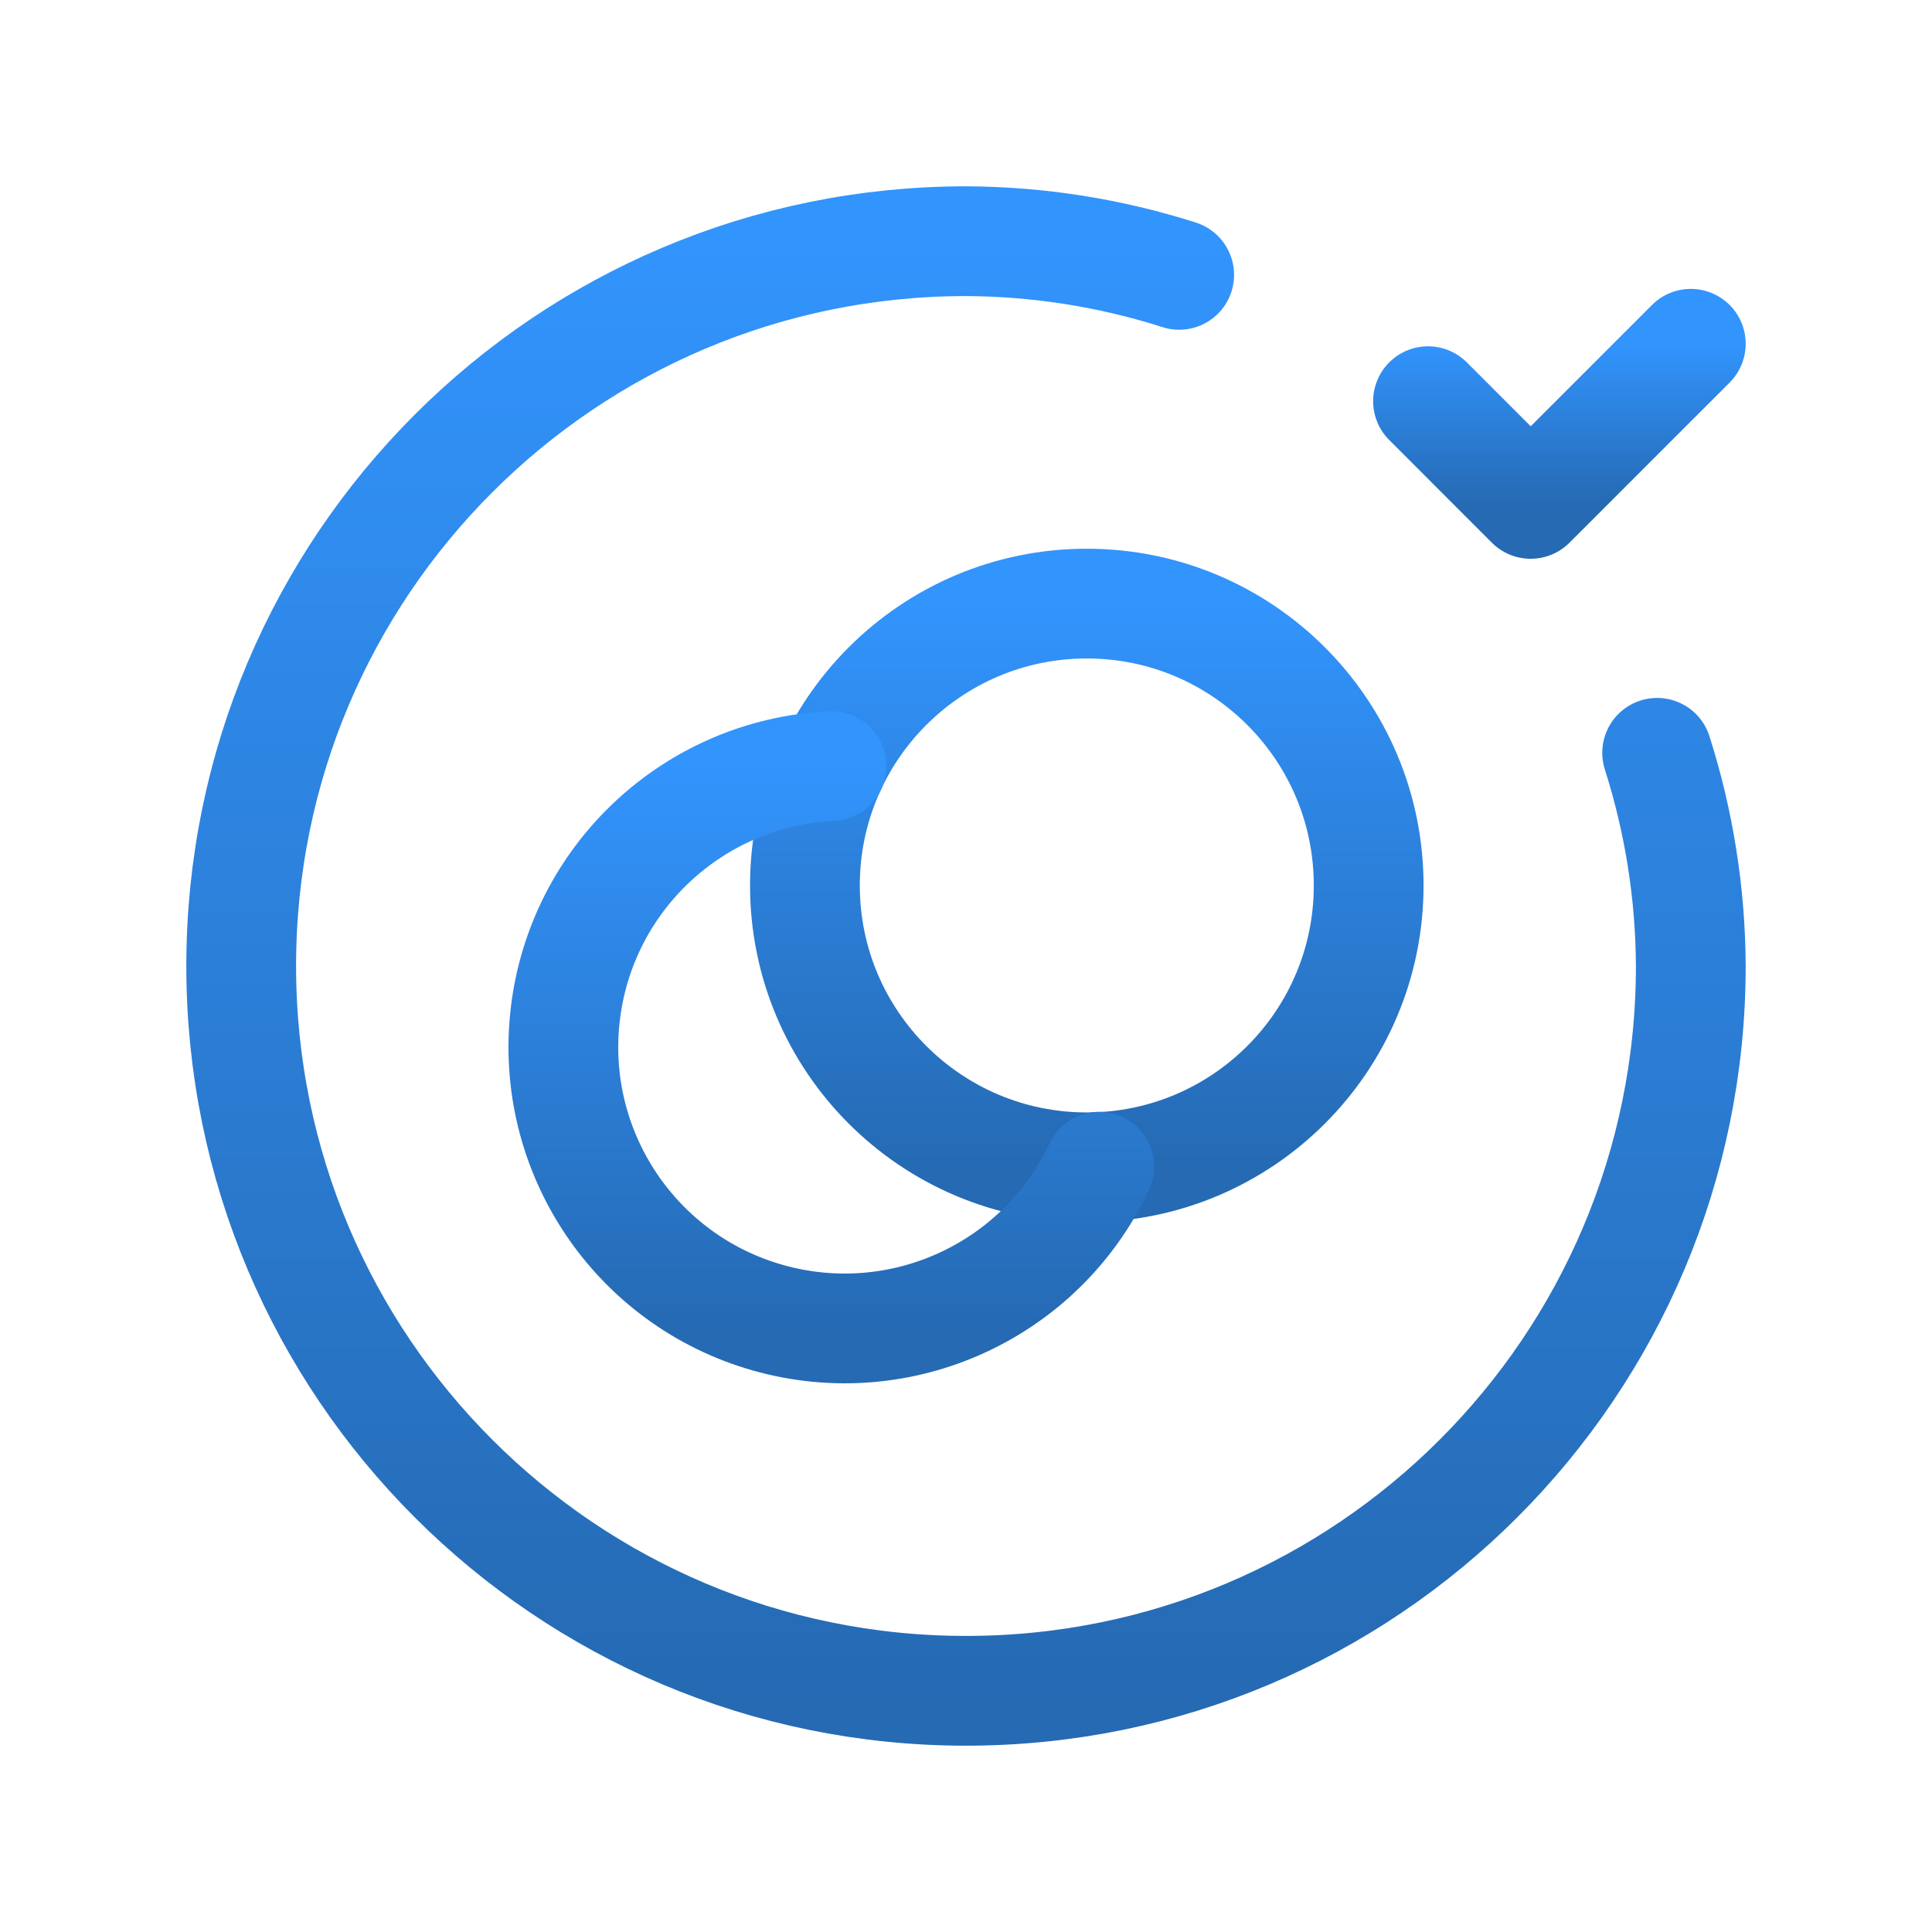
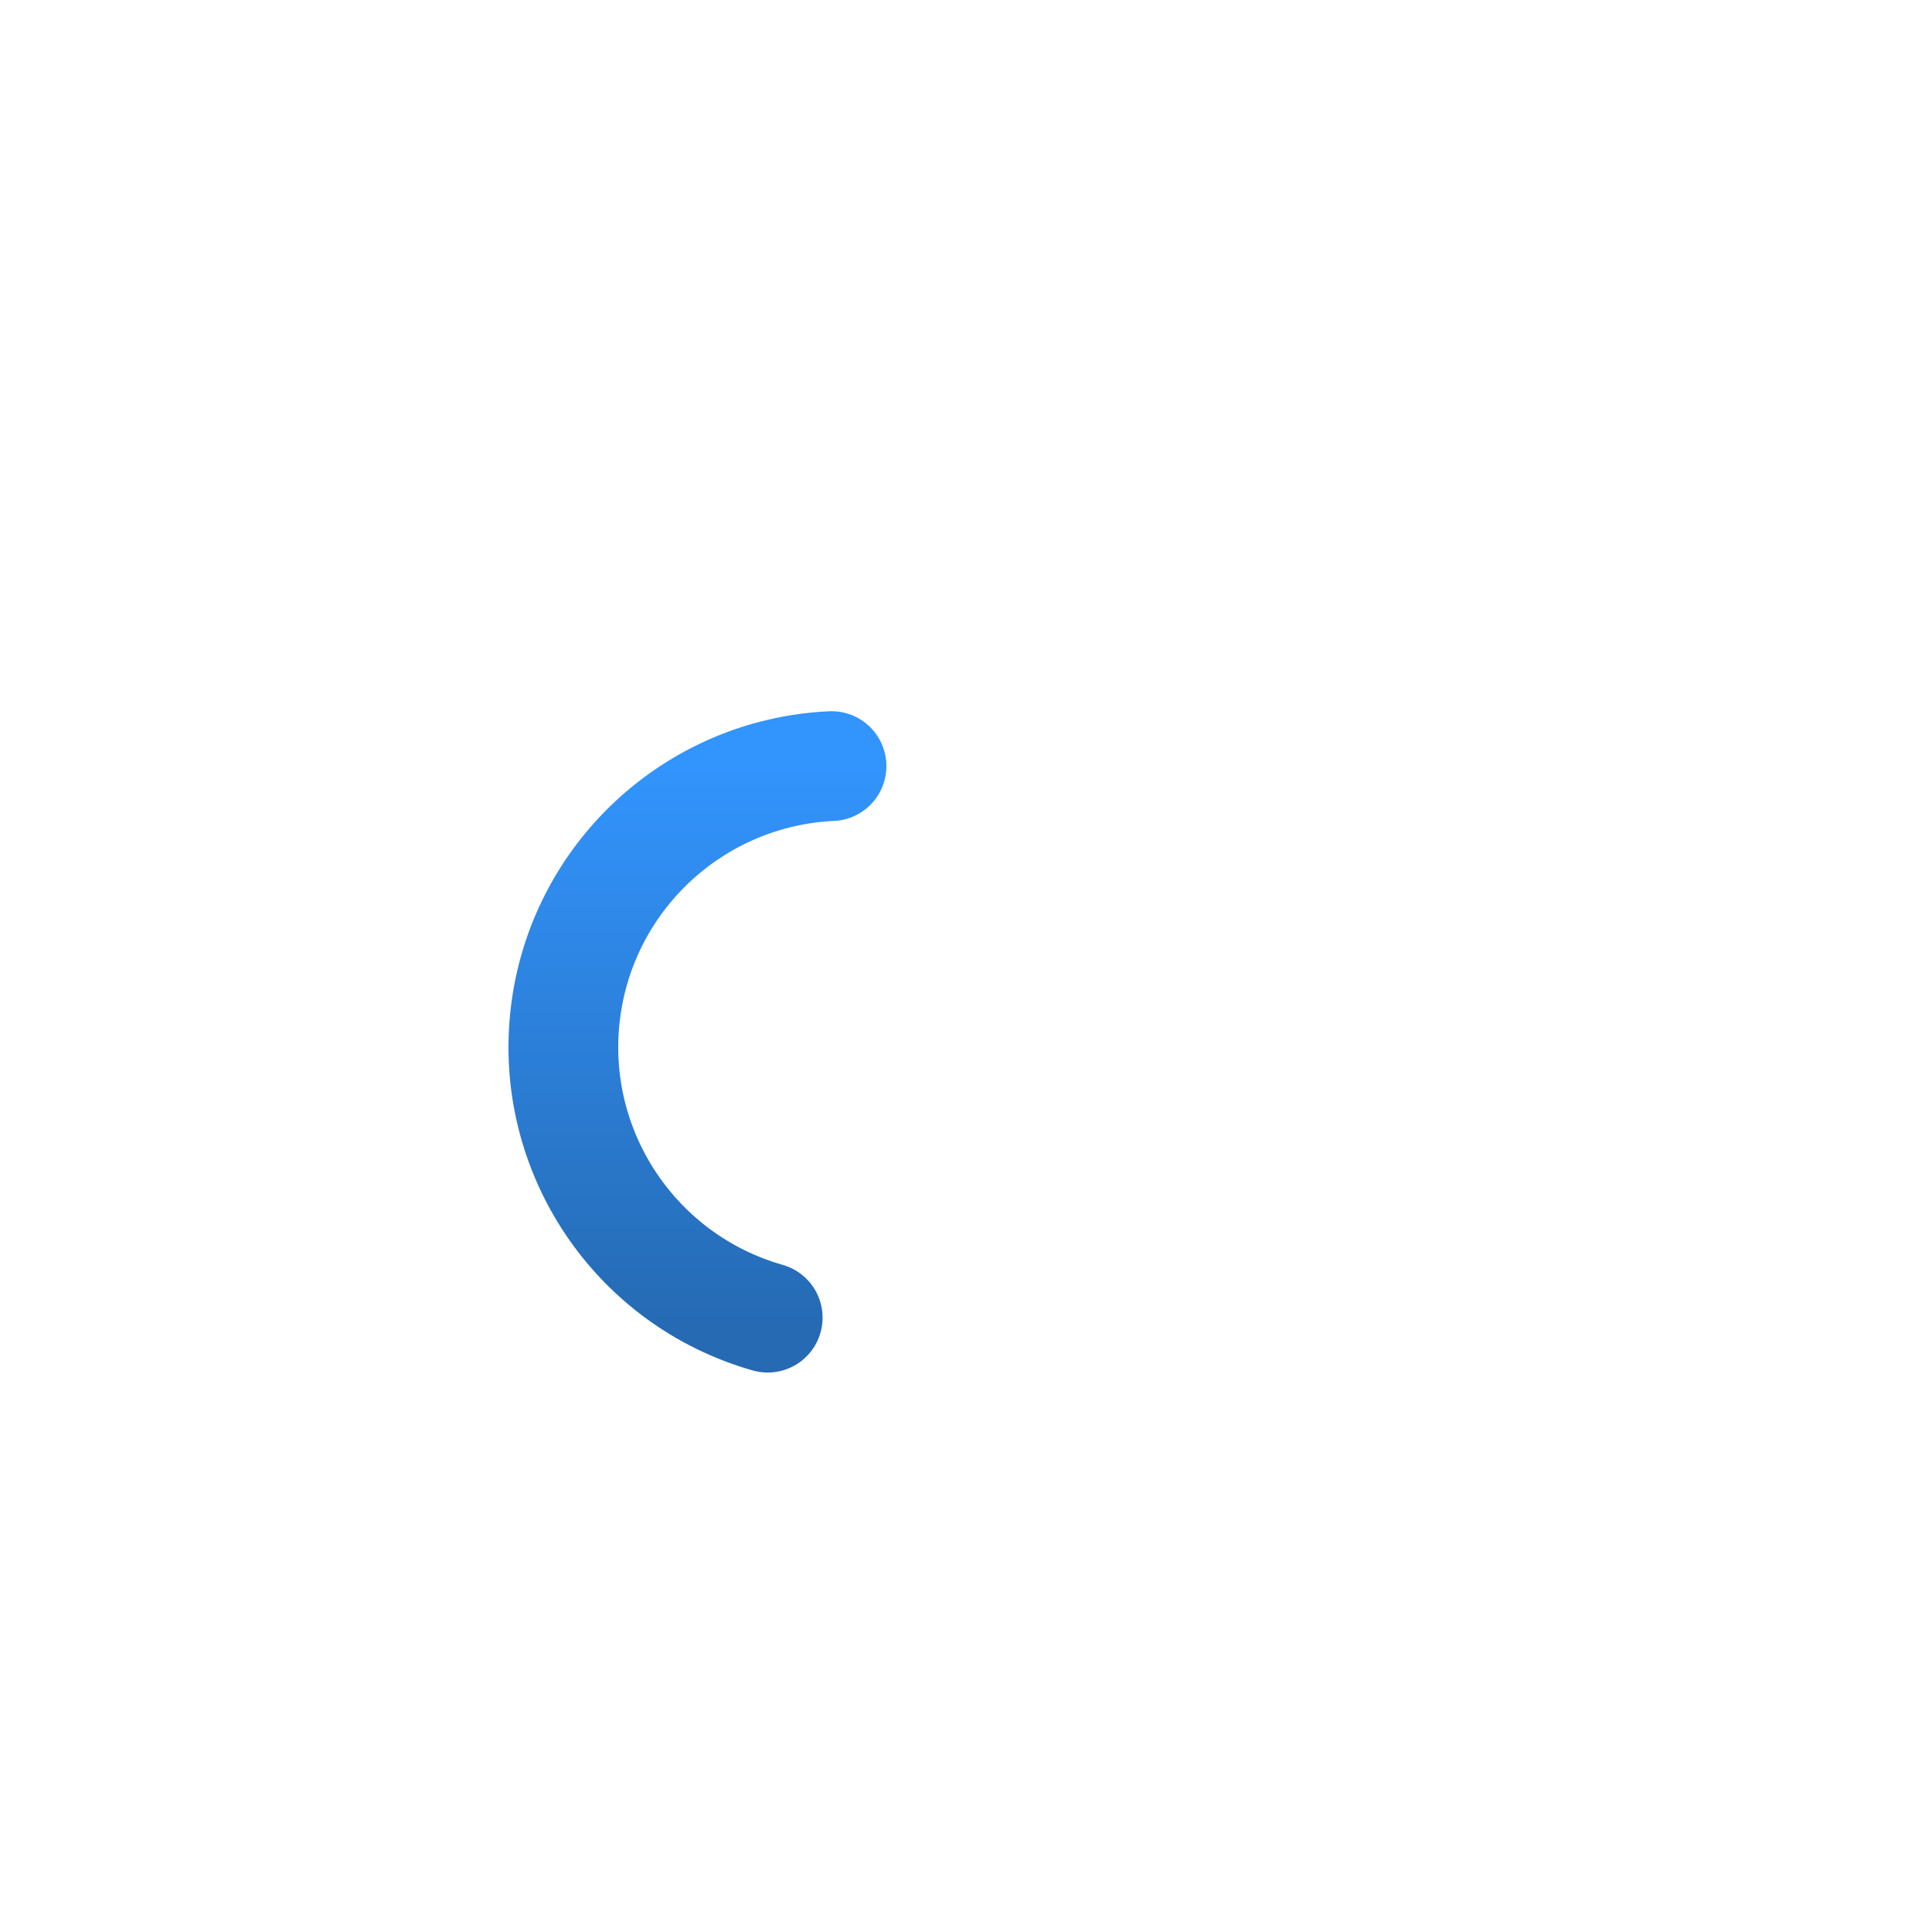
<svg xmlns="http://www.w3.org/2000/svg" width="64" height="64" viewBox="0 0 64 64" fill="none">
-   <path d="M54.895 24.938C55.623 27.222 55.999 29.603 56.01 32C56.01 45.26 45.26 56.01 32 56.01C18.74 56.01 7.99 45.26 7.99 32C7.99 18.739 18.74 7.99 32 7.99C34.397 8 36.778 8.376 39.062 9.105" stroke="url(#paint0_linear_12720_933)" stroke-width="3.636" stroke-linecap="round" stroke-linejoin="round" />
-   <path d="M56.01 11.388L50.706 16.692L47.305 13.29" stroke="url(#paint1_linear_12720_933)" stroke-width="3.636" stroke-linecap="round" stroke-linejoin="round" />
-   <path d="M36.002 38.669C30.845 38.669 26.664 34.489 26.664 29.332C26.664 24.175 30.845 19.995 36.002 19.995C41.158 19.995 45.339 24.175 45.339 29.332C45.339 34.489 41.158 38.669 36.002 38.669" stroke="url(#paint2_linear_12720_933)" stroke-width="3.636" stroke-linecap="round" stroke-linejoin="round" />
-   <path d="M27.545 25.378C22.983 25.592 19.249 29.08 18.724 33.616C18.2 38.152 21.039 42.4 25.431 43.649C29.823 44.899 34.474 42.781 36.415 38.648" stroke="url(#paint3_linear_12720_933)" stroke-width="3.636" stroke-linecap="round" stroke-linejoin="round" />
+   <path d="M27.545 25.378C22.983 25.592 19.249 29.08 18.724 33.616C18.2 38.152 21.039 42.4 25.431 43.649" stroke="url(#paint3_linear_12720_933)" stroke-width="3.636" stroke-linecap="round" stroke-linejoin="round" />
  <defs>
    <linearGradient id="paint0_linear_12720_933" x1="32" y1="7.99" x2="32" y2="56.01" gradientUnits="userSpaceOnUse">
      <stop stop-color="#3294FD" />
      <stop offset="1" stop-color="#256AB3" />
    </linearGradient>
    <linearGradient id="paint1_linear_12720_933" x1="51.657" y1="11.388" x2="51.657" y2="16.692" gradientUnits="userSpaceOnUse">
      <stop stop-color="#3294FD" />
      <stop offset="1" stop-color="#256AB3" />
    </linearGradient>
    <linearGradient id="paint2_linear_12720_933" x1="36.002" y1="19.995" x2="36.002" y2="38.669" gradientUnits="userSpaceOnUse">
      <stop stop-color="#3294FD" />
      <stop offset="1" stop-color="#256AB3" />
    </linearGradient>
    <linearGradient id="paint3_linear_12720_933" x1="27.539" y1="25.378" x2="27.539" y2="44.006" gradientUnits="userSpaceOnUse">
      <stop stop-color="#3294FD" />
      <stop offset="1" stop-color="#256AB3" />
    </linearGradient>
  </defs>
</svg>